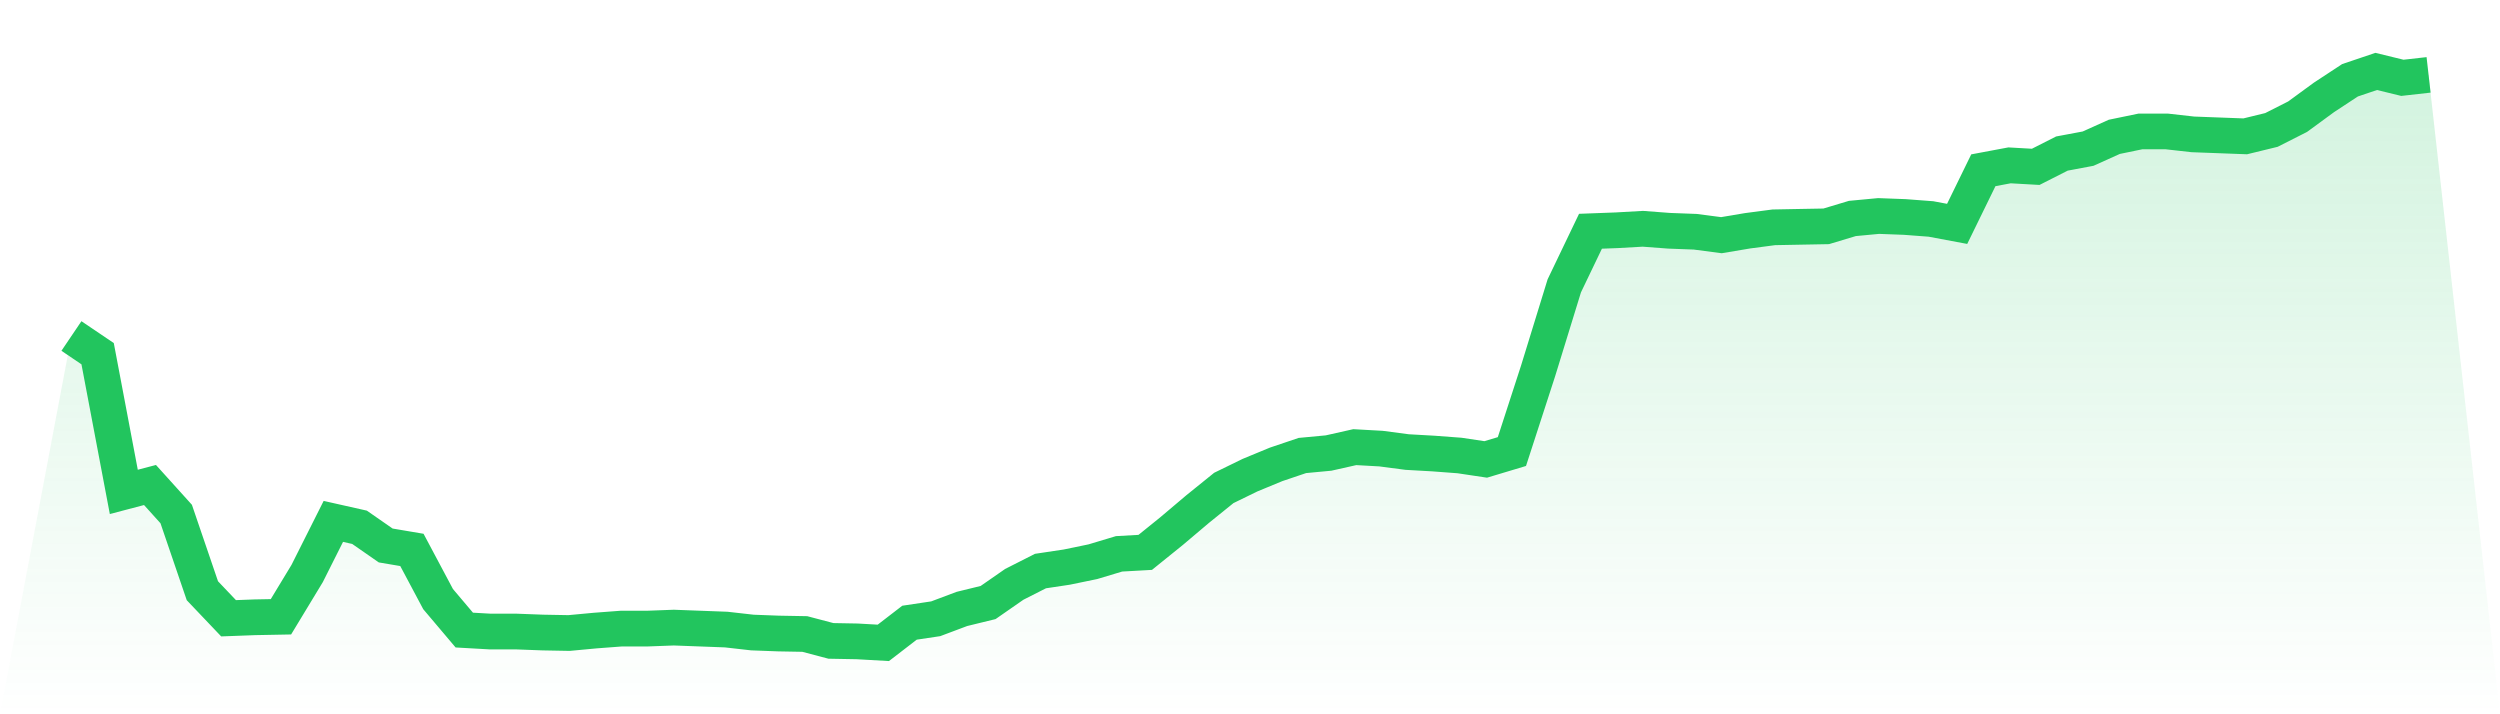
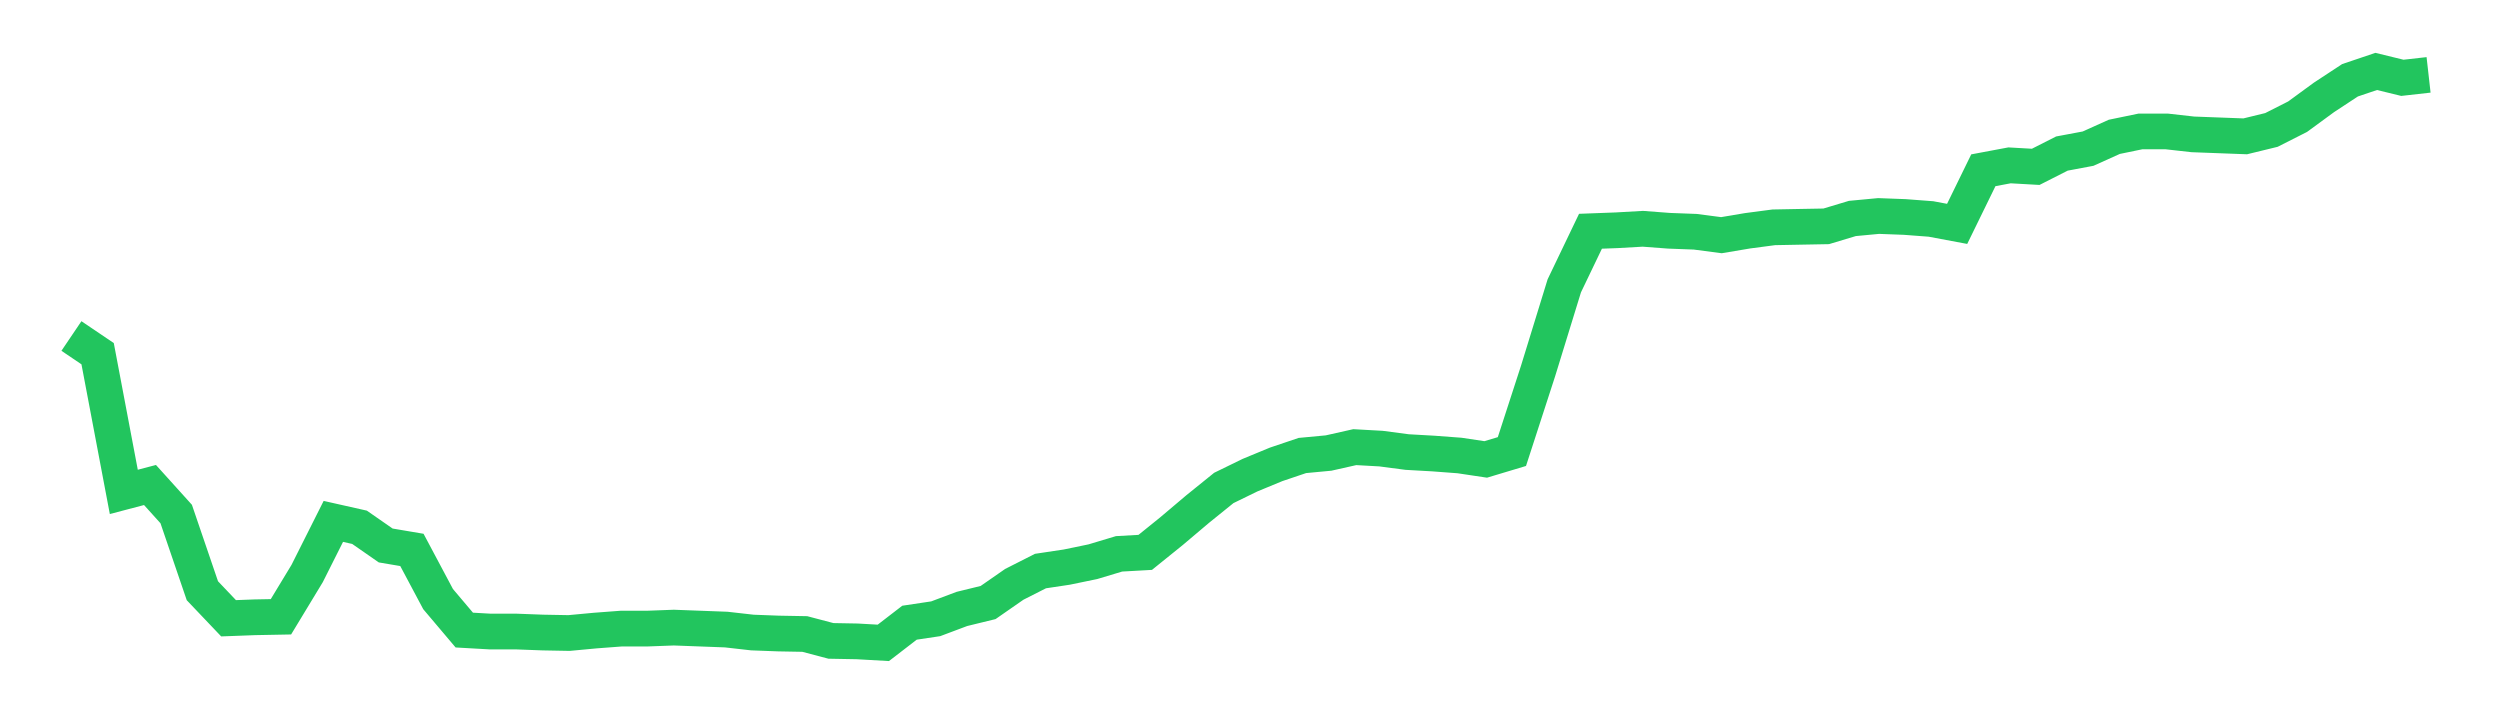
<svg xmlns="http://www.w3.org/2000/svg" viewBox="0 0 140 40">
  <defs>
    <linearGradient id="gradient" x1="0" x2="0" y1="0" y2="1">
      <stop offset="0%" stop-color="#22c55e" stop-opacity="0.2" />
      <stop offset="100%" stop-color="#22c55e" stop-opacity="0" />
    </linearGradient>
  </defs>
-   <path d="M4,18.816 L4,18.816 L5.467,19.807 L6.933,27.546 L8.4,27.16 L9.867,28.785 L11.333,33.081 L12.8,34.623 L14.267,34.568 L15.733,34.54 L17.2,32.117 L18.667,29.198 L20.133,29.528 L21.6,30.547 L23.067,30.795 L24.533,33.549 L26,35.284 L27.467,35.367 L28.933,35.367 L30.4,35.422 L31.867,35.449 L33.333,35.312 L34.8,35.201 L36.267,35.201 L37.733,35.146 L39.2,35.201 L40.667,35.256 L42.133,35.422 L43.6,35.477 L45.067,35.504 L46.533,35.89 L48,35.917 L49.467,36 L50.933,34.871 L52.4,34.651 L53.867,34.1 L55.333,33.742 L56.8,32.723 L58.267,31.979 L59.733,31.759 L61.2,31.456 L62.667,31.015 L64.133,30.933 L65.6,29.749 L67.067,28.509 L68.533,27.325 L70,26.609 L71.467,26.003 L72.933,25.508 L74.4,25.37 L75.867,25.04 L77.333,25.122 L78.8,25.315 L80.267,25.398 L81.733,25.508 L83.2,25.728 L84.667,25.287 L86.133,20.771 L87.6,16.007 L89.067,12.95 L90.533,12.895 L92,12.812 L93.467,12.923 L94.933,12.978 L96.4,13.17 L97.867,12.923 L99.333,12.73 L100.8,12.702 L102.267,12.675 L103.733,12.234 L105.2,12.096 L106.667,12.151 L108.133,12.262 L109.6,12.537 L111.067,9.535 L112.533,9.26 L114,9.343 L115.467,8.599 L116.933,8.324 L118.4,7.663 L119.867,7.36 L121.333,7.36 L122.8,7.525 L124.267,7.58 L125.733,7.635 L127.2,7.277 L128.667,6.534 L130.133,5.46 L131.6,4.496 L133.067,4 L134.533,4.358 L136,4.193 L140,40 L0,40 z" fill="url(#gradient)" />
  <path d="M4,18.816 L4,18.816 L5.467,19.807 L6.933,27.546 L8.4,27.16 L9.867,28.785 L11.333,33.081 L12.8,34.623 L14.267,34.568 L15.733,34.54 L17.2,32.117 L18.667,29.198 L20.133,29.528 L21.6,30.547 L23.067,30.795 L24.533,33.549 L26,35.284 L27.467,35.367 L28.933,35.367 L30.4,35.422 L31.867,35.449 L33.333,35.312 L34.8,35.201 L36.267,35.201 L37.733,35.146 L39.2,35.201 L40.667,35.256 L42.133,35.422 L43.6,35.477 L45.067,35.504 L46.533,35.89 L48,35.917 L49.467,36 L50.933,34.871 L52.4,34.651 L53.867,34.1 L55.333,33.742 L56.8,32.723 L58.267,31.979 L59.733,31.759 L61.2,31.456 L62.667,31.015 L64.133,30.933 L65.6,29.749 L67.067,28.509 L68.533,27.325 L70,26.609 L71.467,26.003 L72.933,25.508 L74.4,25.37 L75.867,25.04 L77.333,25.122 L78.8,25.315 L80.267,25.398 L81.733,25.508 L83.2,25.728 L84.667,25.287 L86.133,20.771 L87.6,16.007 L89.067,12.95 L90.533,12.895 L92,12.812 L93.467,12.923 L94.933,12.978 L96.4,13.17 L97.867,12.923 L99.333,12.73 L100.8,12.702 L102.267,12.675 L103.733,12.234 L105.2,12.096 L106.667,12.151 L108.133,12.262 L109.6,12.537 L111.067,9.535 L112.533,9.26 L114,9.343 L115.467,8.599 L116.933,8.324 L118.4,7.663 L119.867,7.36 L121.333,7.36 L122.8,7.525 L124.267,7.58 L125.733,7.635 L127.2,7.277 L128.667,6.534 L130.133,5.46 L131.6,4.496 L133.067,4 L134.533,4.358 L136,4.193" fill="none" stroke="#22c55e" stroke-width="2" />
</svg>